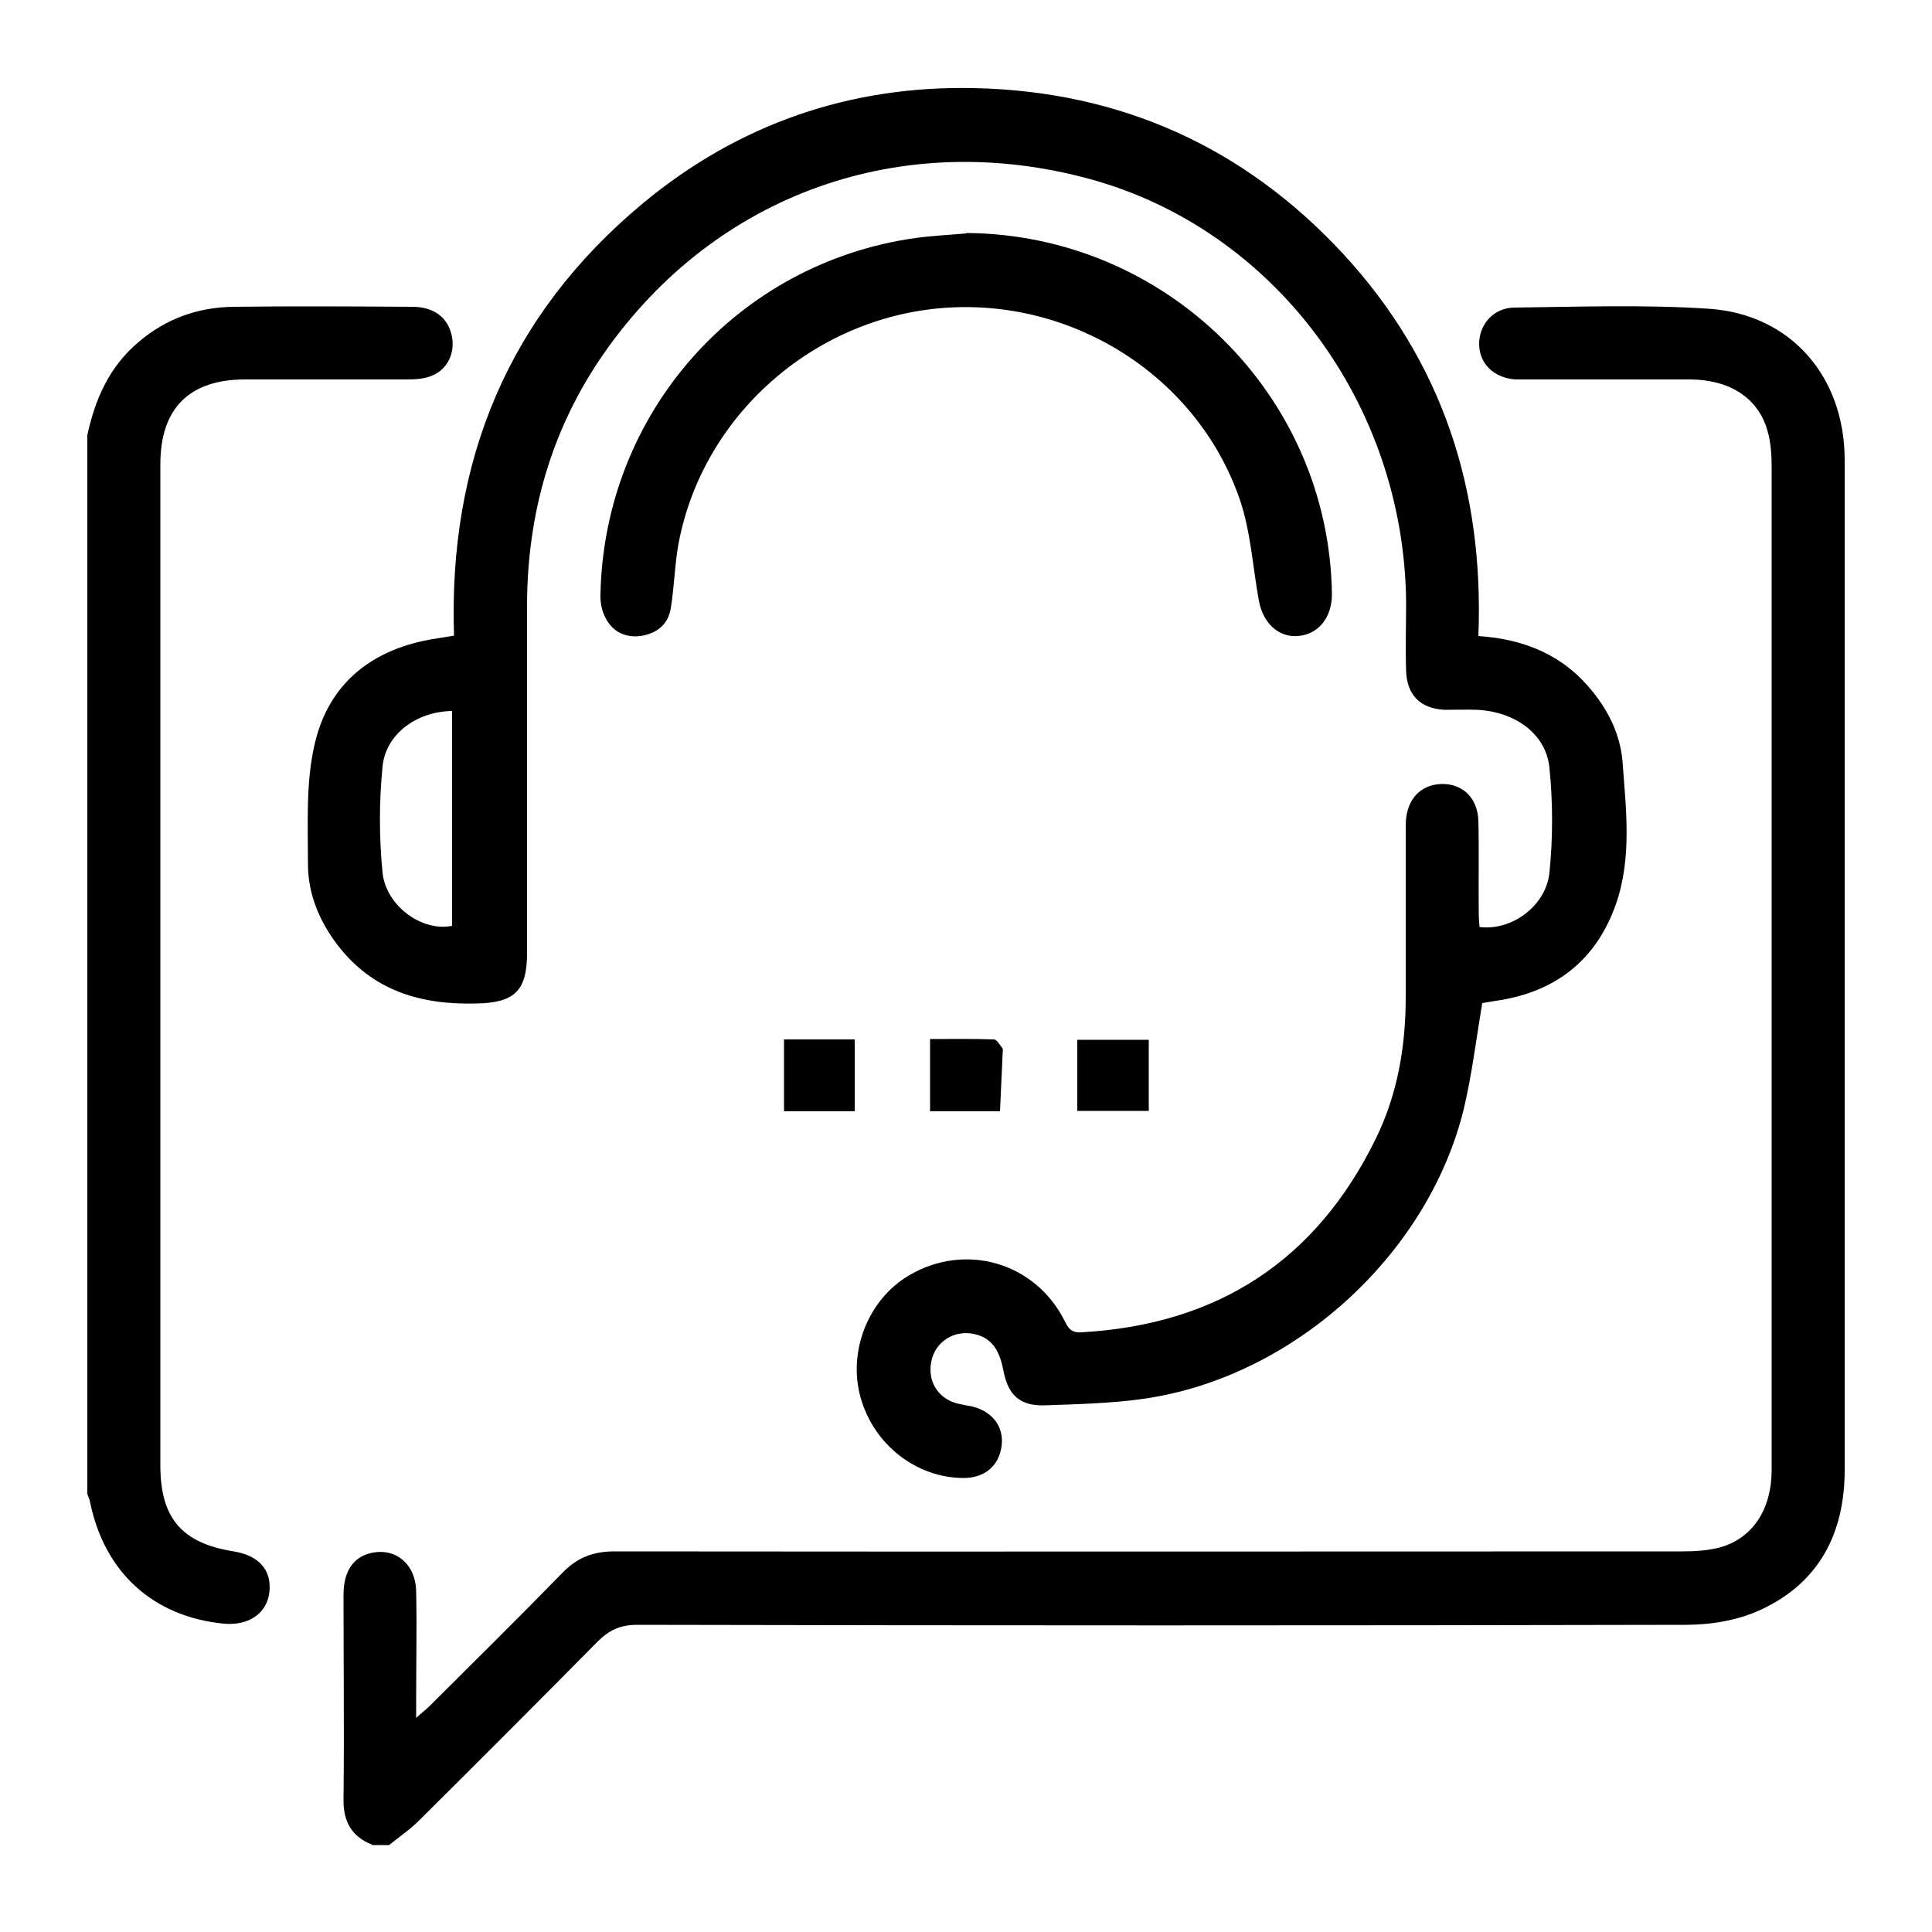
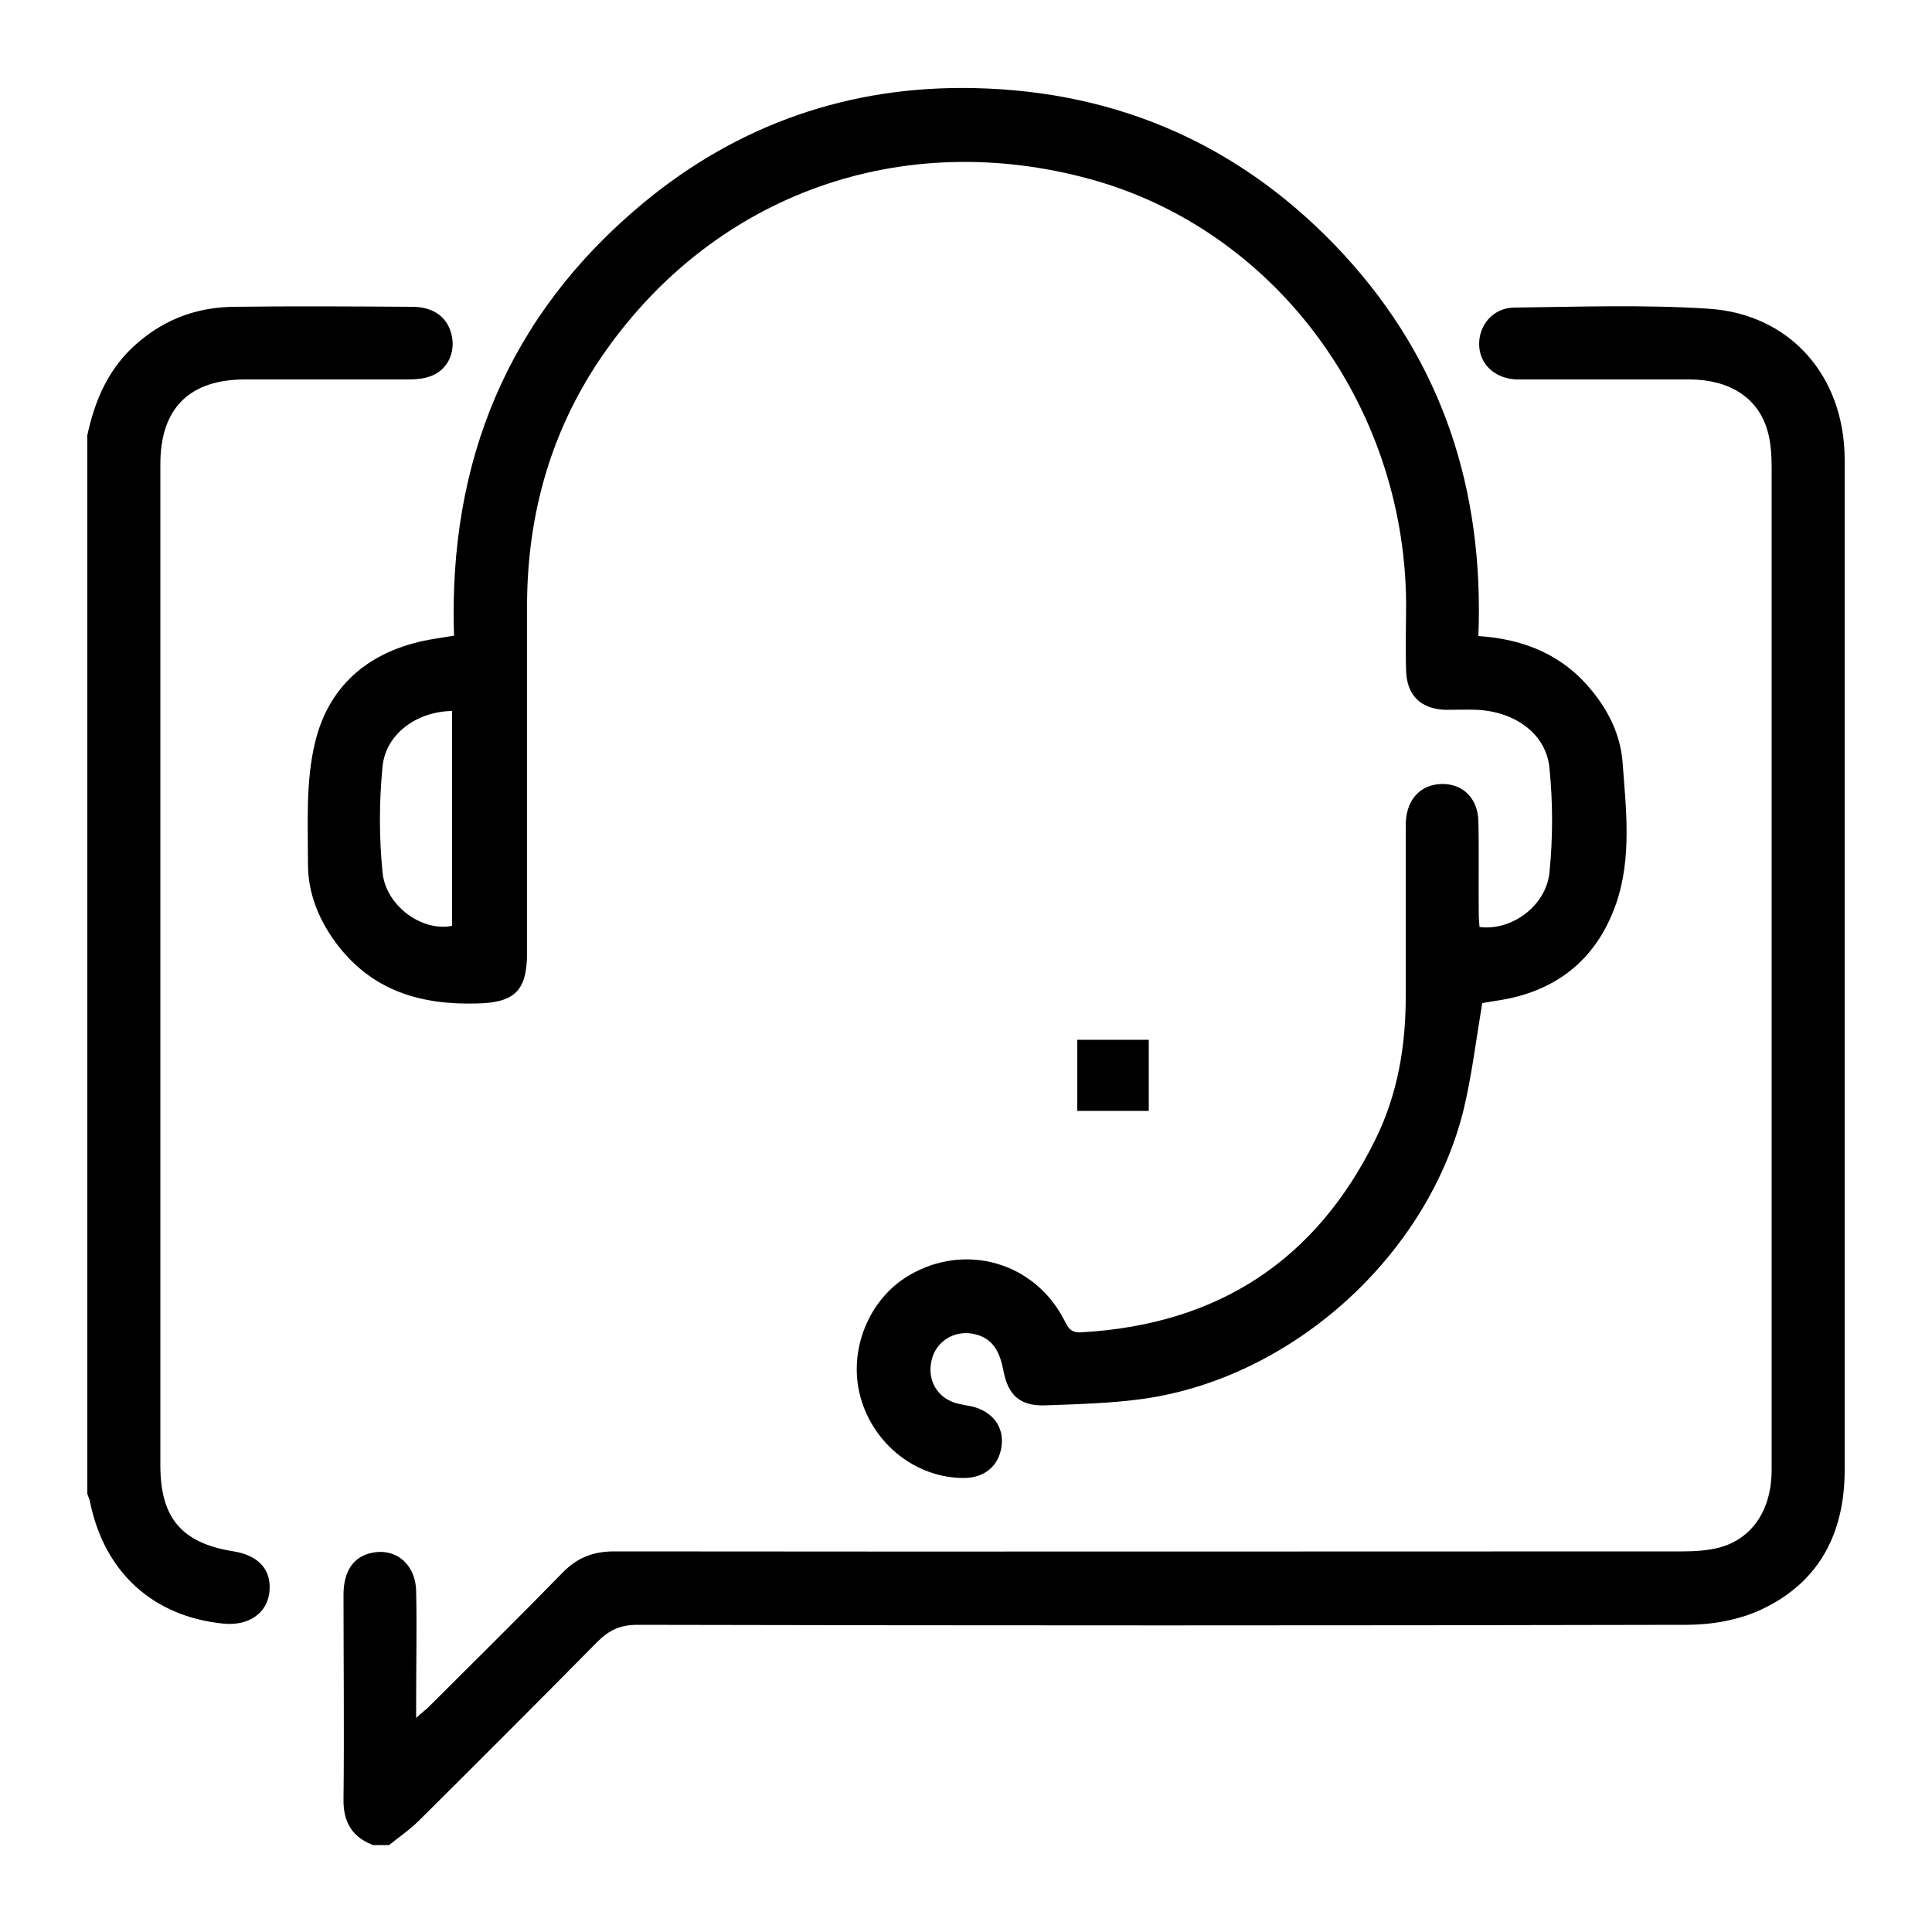
<svg xmlns="http://www.w3.org/2000/svg" id="Layer_1" data-name="Layer 1" viewBox="0 0 50 50">
  <defs>
    <style> .cls-1 { fill: #000; stroke-width: 0px; } </style>
  </defs>
  <path class="cls-1" d="M9.63,47.74c-.53-.21-.75-.6-.74-1.18.02-1.76,0-3.52,0-5.29,0-.61.26-.98.72-1.08.63-.14,1.15.29,1.16,1,.02.92,0,1.84,0,2.75,0,.14,0,.29,0,.52.15-.14.25-.21.34-.3,1.15-1.15,2.31-2.29,3.45-3.46.38-.39.79-.55,1.34-.55,9.21.01,18.42,0,27.63,0,.32,0,.66-.02.97-.1.85-.23,1.35-.98,1.35-2.01,0-1.75,0-3.49,0-5.24,0-6.9,0-13.8,0-20.7,0-.32-.02-.66-.11-.96-.24-.84-.97-1.31-1.99-1.32-1.38,0-2.75,0-4.13,0-.13,0-.27,0-.4,0-.56-.04-.94-.41-.94-.92,0-.5.37-.94.92-.94,1.67-.02,3.35-.08,5.02.03,2.12.14,3.51,1.75,3.52,3.89,0,1.15,0,2.31,0,3.46,0,7.57,0,15.13,0,22.7,0,1.64-.66,2.92-2.17,3.62-.58.27-1.28.39-1.93.39-9.05.02-18.1.02-27.14,0-.44,0-.73.13-1.04.44-1.53,1.55-3.07,3.09-4.61,4.62-.24.24-.52.43-.78.64h-.44Z" />
  <path class="cls-1" d="M2.25,11.31c.2-.96.57-1.82,1.35-2.47.71-.6,1.53-.89,2.45-.9,1.54-.02,3.08-.01,4.62,0,.56,0,.92.28,1.02.74.1.45-.11.89-.53,1.05-.2.08-.43.09-.65.09-1.39,0-2.78,0-4.17,0-1.44,0-2.19.75-2.19,2.19,0,8.64,0,17.28,0,25.92,0,1.36.56,2.01,1.9,2.22.66.11.99.49.92,1.07-.07.54-.54.86-1.18.8-1.83-.18-3.09-1.33-3.46-3.15-.01-.07-.05-.14-.07-.21,0-9.12,0-18.24,0-27.36Z" />
  <path class="cls-1" d="M38.25,16.46c1.23.08,2.22.51,2.96,1.43.43.53.72,1.13.78,1.81.09,1.24.25,2.49-.17,3.7-.51,1.45-1.57,2.28-3.1,2.5-.14.02-.29.05-.36.06-.16.96-.27,1.87-.48,2.75-.93,3.78-4.42,6.94-8.28,7.49-.85.12-1.71.14-2.56.17-.64.02-.95-.26-1.07-.89-.09-.47-.26-.86-.78-.96-.5-.1-.97.2-1.08.68-.12.5.13.96.62,1.11.14.04.29.06.43.09.53.13.83.53.76,1.03-.07.51-.44.82-.98.82-1.22,0-2.33-.86-2.67-2.09-.33-1.19.2-2.53,1.25-3.15,1.45-.86,3.25-.35,4.02,1.15.1.2.17.34.45.32,3.52-.2,6.07-1.85,7.62-5.02.56-1.15.77-2.38.77-3.66,0-1.48,0-2.96,0-4.44,0-.6.31-.99.8-1.06.6-.08,1.06.3,1.08.94.02.8,0,1.6.01,2.4,0,.12.01.23.02.35.81.11,1.72-.53,1.81-1.41.09-.89.09-1.81,0-2.7-.08-.88-.88-1.46-1.87-1.51-.28-.01-.56,0-.84,0-.63-.03-.98-.38-1-1.01-.02-.59,0-1.18,0-1.78-.05-5.13-3.41-9.63-8.16-10.94-4.87-1.34-9.7.36-12.59,4.49-1.37,1.96-2,4.17-2,6.56,0,2.99,0,5.98,0,8.97,0,.98-.32,1.29-1.3,1.31-1.44.04-2.69-.32-3.61-1.52-.47-.62-.76-1.32-.76-2.09,0-1.05-.06-2.13.18-3.13.37-1.57,1.51-2.45,3.11-2.7.15-.02.29-.05.49-.08-.15-4.51,1.4-8.29,4.89-11.19,2.47-2.05,5.36-3.05,8.57-2.98,3.78.08,6.99,1.52,9.56,4.3,2.56,2.78,3.64,6.1,3.49,9.89ZM11.71,18.4c-.93.01-1.73.6-1.81,1.44-.09.91-.09,1.83,0,2.74.09.88,1.04,1.54,1.8,1.38v-5.55Z" />
-   <path class="cls-1" d="M25,6.03c5.17.03,9.4,4.19,9.47,9.35,0,.6-.35,1.04-.88,1.08-.5.04-.9-.33-1.01-.91-.16-.88-.21-1.8-.5-2.64-1.1-3.17-4.31-5.2-7.67-4.94-3.36.26-6.23,2.79-6.85,6.1-.1.55-.11,1.12-.2,1.67-.07.44-.38.66-.79.72-.4.05-.73-.12-.91-.49-.09-.18-.13-.4-.12-.6.1-4.68,3.53-8.56,8.15-9.21.44-.06.88-.08,1.32-.12Z" />
-   <path class="cls-1" d="M24.07,28.75v-1.86c.57,0,1.11-.01,1.65.01.08,0,.16.15.23.24.01.02,0,.06,0,.09-.02.51-.05,1.02-.07,1.53h-1.81Z" />
-   <path class="cls-1" d="M20.29,26.9h1.83v1.86h-1.83v-1.86Z" />
  <path class="cls-1" d="M29.73,26.91v1.84h-1.85v-1.84h1.85Z" />
</svg>